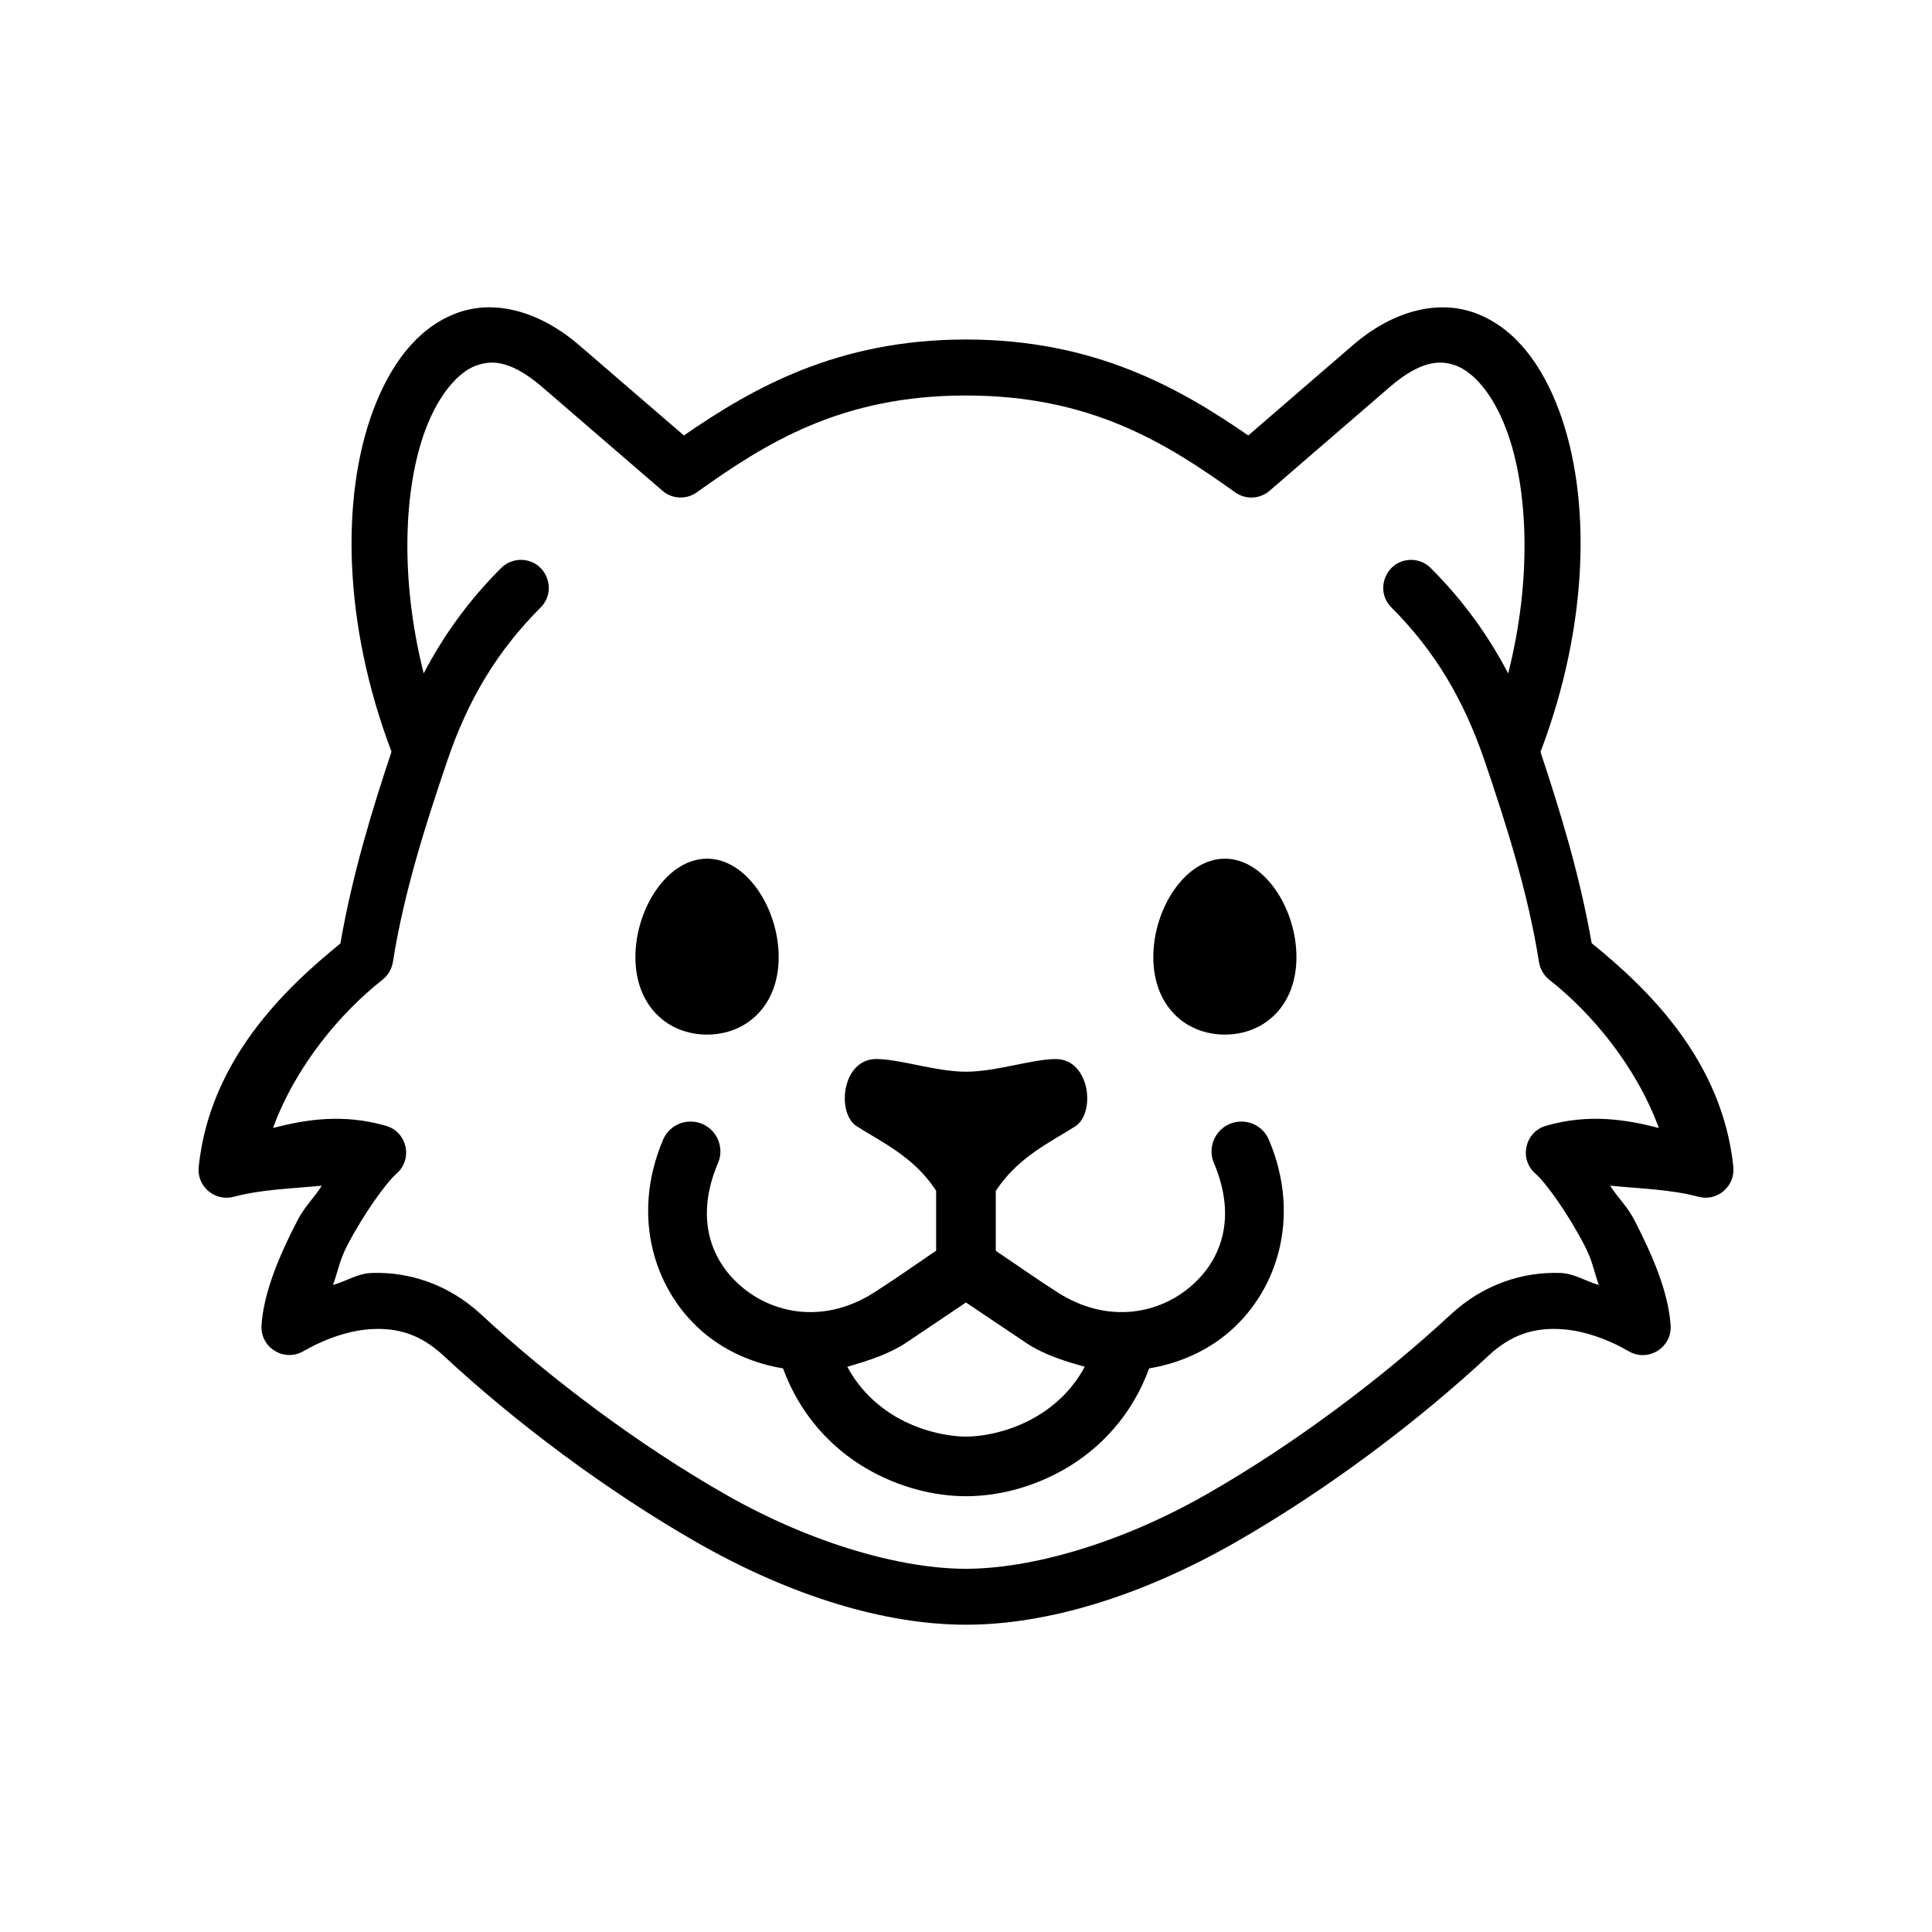
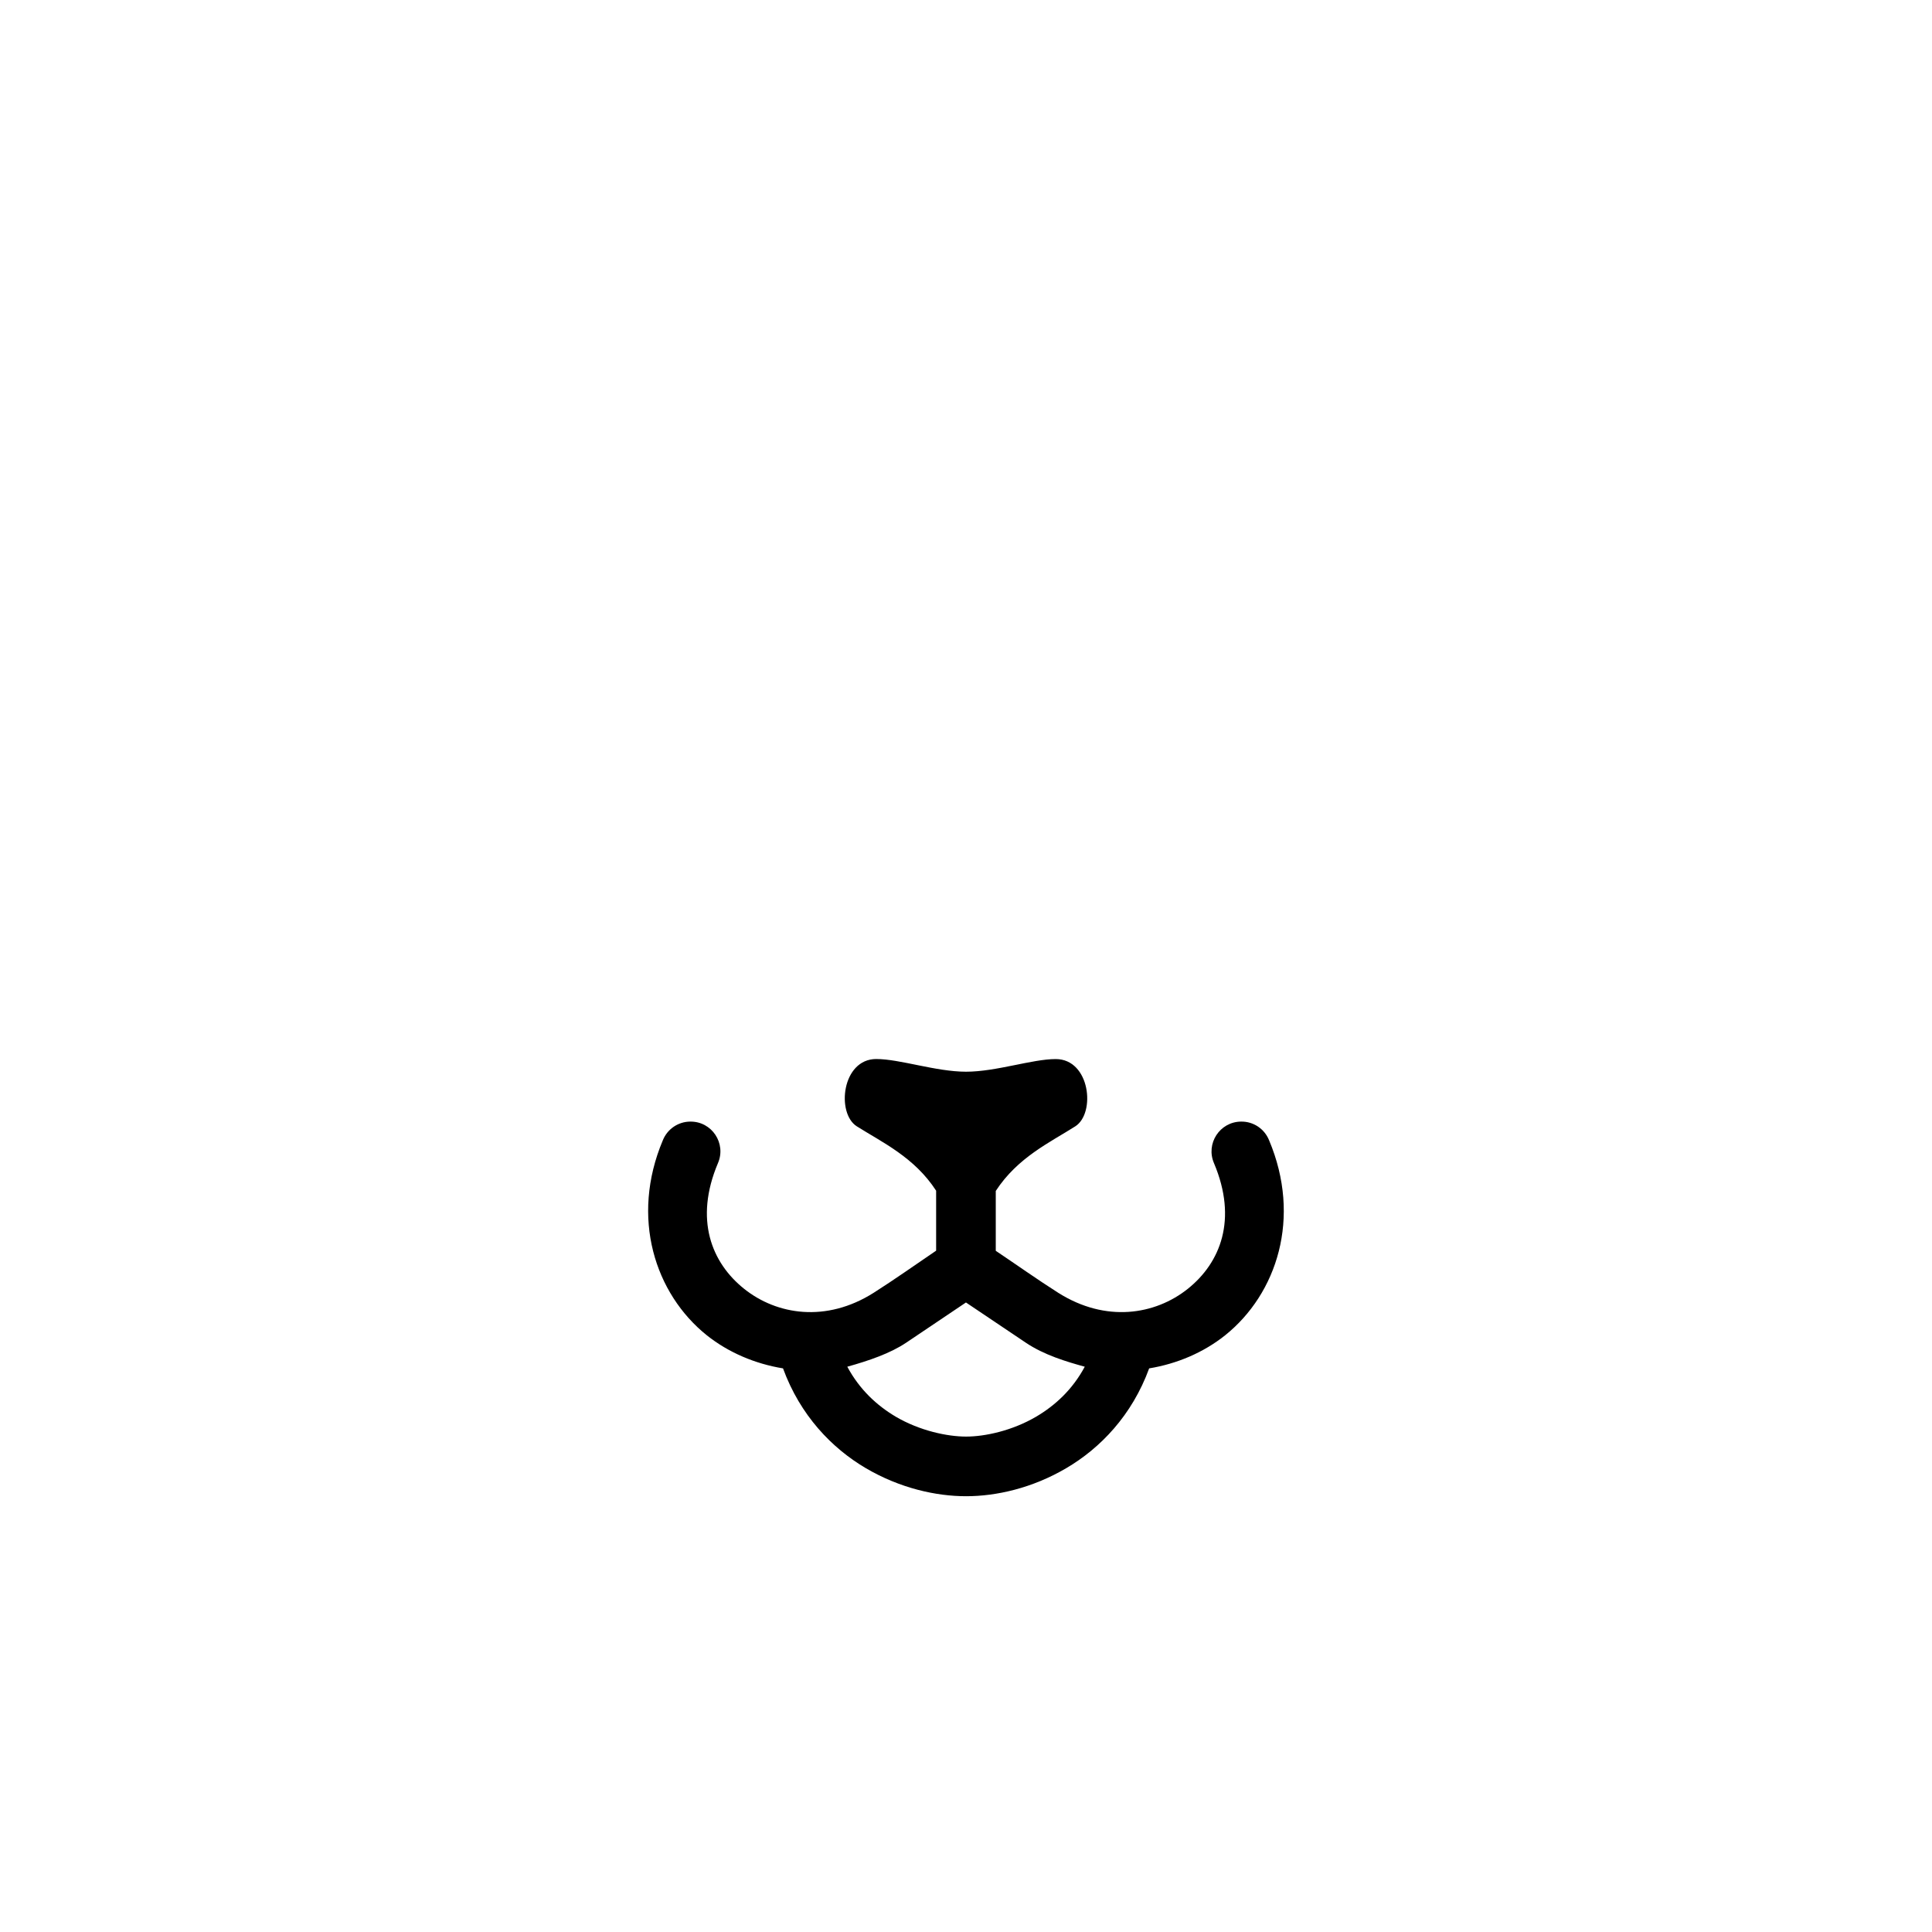
<svg xmlns="http://www.w3.org/2000/svg" fill="#000000" width="800px" height="800px" version="1.1" viewBox="144 144 512 512">
  <g>
-     <path d="m273.5 240.13c3.762-0.293 8.223 1.316 14.262 6.5l31.773 27.406c2.57 2.246 6.359 2.418 9.129 0.43 18.398-13.145 38.312-25.656 71.316-25.656 33.031 0 52.938 12.512 71.34 25.656 2.801 2.016 6.59 1.812 9.156-0.43l31.75-27.406c8.043-6.941 13.324-7.434 17.84-5.66 4.523 1.809 9.602 7.434 13.148 16.91 5.715 15.277 6.879 39.297 0.469 64.578-5.367-10.234-12.074-19.477-20.445-27.84-1.367-1.434-3.293-2.246-5.277-2.246-6.609 0.027-9.879 8.043-5.156 12.68 11.457 11.488 19.102 24.344 24.668 40.668 5.535 16.328 11.398 34.438 14.371 53.207 0.293 1.863 1.254 3.531 2.715 4.695 11.309 8.918 22.914 22.773 29.062 39.305-8.688-2.246-18.566-3.852-29.914-0.582-5.648 1.629-7.227 8.891-2.769 12.711 2.715 2.356 8.605 10.551 13.004 19.062 2.106 4.004 2.394 6.621 3.762 10.41-3.555-0.992-6.441-3.062-10.316-3.18-9.652-0.32-20.18 2.859-29.016 11.082-17.906 16.613-41.312 34.281-64.727 47.633-23.383 13.328-46.938 19.684-63.676 19.684-16.73 0-40.266-6.356-63.68-19.684-23.375-13.352-46.793-31.02-64.688-47.633-8.84-8.223-19.363-11.402-29.016-11.082-3.879 0.117-6.762 2.188-10.352 3.18 1.406-3.789 1.695-6.41 3.762-10.41 4.434-8.508 10.352-16.703 13.059-19.062 4.461-3.852 2.859-11.113-2.801-12.711-11.371-3.269-21.227-1.664-29.914 0.582 6.117-16.531 17.758-30.387 29.043-39.305 1.457-1.164 2.445-2.828 2.738-4.695 2.973-18.77 8.84-36.879 14.375-53.207 5.535-16.324 13.234-29.152 24.719-40.668 4.785-4.727 1.316-12.859-5.418-12.68-1.926 0.062-3.734 0.875-5.078 2.246-8.367 8.367-15.074 17.578-20.438 27.84-6.387-25.301-5.246-49.301 0.465-64.578 3.559-9.477 8.66-15.109 13.184-16.91 1.152-0.43 2.316-0.723 3.57-0.84zm-1.074-14.668c-2.711 0.152-5.394 0.699-7.934 1.723-10.172 4.023-17.113 13.613-21.57 25.48-8.625 23.035-7.992 56.762 4.836 90.551-5.016 15.02-10.352 32.332-13.551 50.824-14.895 12.07-34.641 31.051-37.551 59.219-0.531 5.156 4.281 9.242 9.297 7.898 7.406-1.977 15.422-2.156 23.328-2.938-2.078 3.293-4.461 5.391-6.387 9.09-4.953 9.539-9.008 19.219-9.59 27.906-0.379 5.891 5.949 9.824 11.078 6.879 5.688-3.269 12.367-5.688 18.719-5.894 6.332-0.23 12.336 1.371 18.43 7.059 18.781 17.465 42.918 35.652 67.465 49.68 24.582 13.996 49.418 21.629 70.996 21.629 21.602 0 46.469-7.637 71.047-21.629 24.582-14.023 48.664-32.215 67.438-49.68 6.098-5.688 12.074-7.293 18.43-7.059 6.359 0.207 13.031 2.625 18.719 5.894 5.129 3 11.516-0.961 11.105-6.879-0.582-8.688-4.695-18.367-9.621-27.906-1.926-3.699-4.316-5.801-6.41-9.09 7.898 0.785 16.004 0.961 23.414 2.938 4.988 1.316 9.734-2.769 9.242-7.898-2.918-28.23-22.656-47.242-37.551-59.309-3.207-18.422-8.574-35.652-13.562-50.672 12.859-33.789 13.504-67.555 4.875-90.613-4.461-11.867-11.402-21.457-21.578-25.48-10.172-4.031-22.301-0.934-32.977 8.246l-27.762 23.965c-18.277-12.602-40.793-25.422-74.809-25.422-33.996 0-56.477 12.824-74.758 25.422l-27.809-23.965c-8.008-6.879-16.805-10.348-25-9.969z" />
-     <path d="m350.36 397.65c0 12.859-8.508 20.527-18.984 20.527-10.496 0-18.984-7.664-18.984-20.527 0-12.879 8.488-26.09 18.984-26.09 10.477-0.008 18.984 13.203 18.984 26.09z" fill-rule="evenodd" />
-     <path d="m487.57 397.65c0 12.859-8.488 20.527-18.984 20.527-10.461 0-18.949-7.664-18.949-20.527 0-12.879 8.488-26.09 18.949-26.09 10.496-0.008 18.984 13.203 18.984 26.09z" fill-rule="evenodd" />
    <path d="m399.99 489.17 15.832 10.641c4.898 3.293 10.789 5.043 15.652 6.383-3.262 6.066-7.836 10.262-12.879 13.238-6.41 3.762-13.641 5.277-18.566 5.277-4.934 0-12.25-1.516-18.656-5.277-5.016-2.977-9.566-7.172-12.832-13.238 5.828-1.629 11.426-3.555 15.629-6.383zm-23.77-64.52c-9.129 0-10.641 14.371-5.156 17.84 6.644 4.203 15.25 8.168 21.02 17.059v15.891c-5.508 3.734-10.965 7.613-16.562 11.168-12.59 7.965-25.656 5.859-34.309-1.047-8.688-6.941-13.238-18.398-6.969-33.27 2.305-5.277-1.605-11.145-7.344-11.055-3.207 0.027-6.039 1.988-7.234 4.926-8.66 20.527-2.098 40.703 11.664 51.723 5.738 4.547 12.711 7.523 20.176 8.75 4.547 12.449 12.941 21.137 21.895 26.418 9.129 5.367 18.691 7.461 26.625 7.461 7.926 0 17.488-2.098 26.586-7.461 8.98-5.277 17.375-13.965 21.926-26.418 7.434-1.227 14.398-4.203 20.113-8.75 13.766-11.023 20.324-31.195 11.66-51.723-1.227-3.027-4.164-4.988-7.434-4.926-5.648 0.062-9.41 5.859-7.144 11.055 6.269 14.867 1.723 26.328-6.965 33.27-8.66 6.902-21.719 9.008-34.32 1.047-5.598-3.555-11.043-7.434-16.562-11.133v-15.859c5.805-8.918 14.402-12.879 21.055-17.113 5.481-3.469 3.965-17.84-5.168-17.84-6.242 0-15.77 3.352-23.785 3.352-7.992-0.012-17.523-3.363-23.766-3.363z" />
  </g>
</svg>